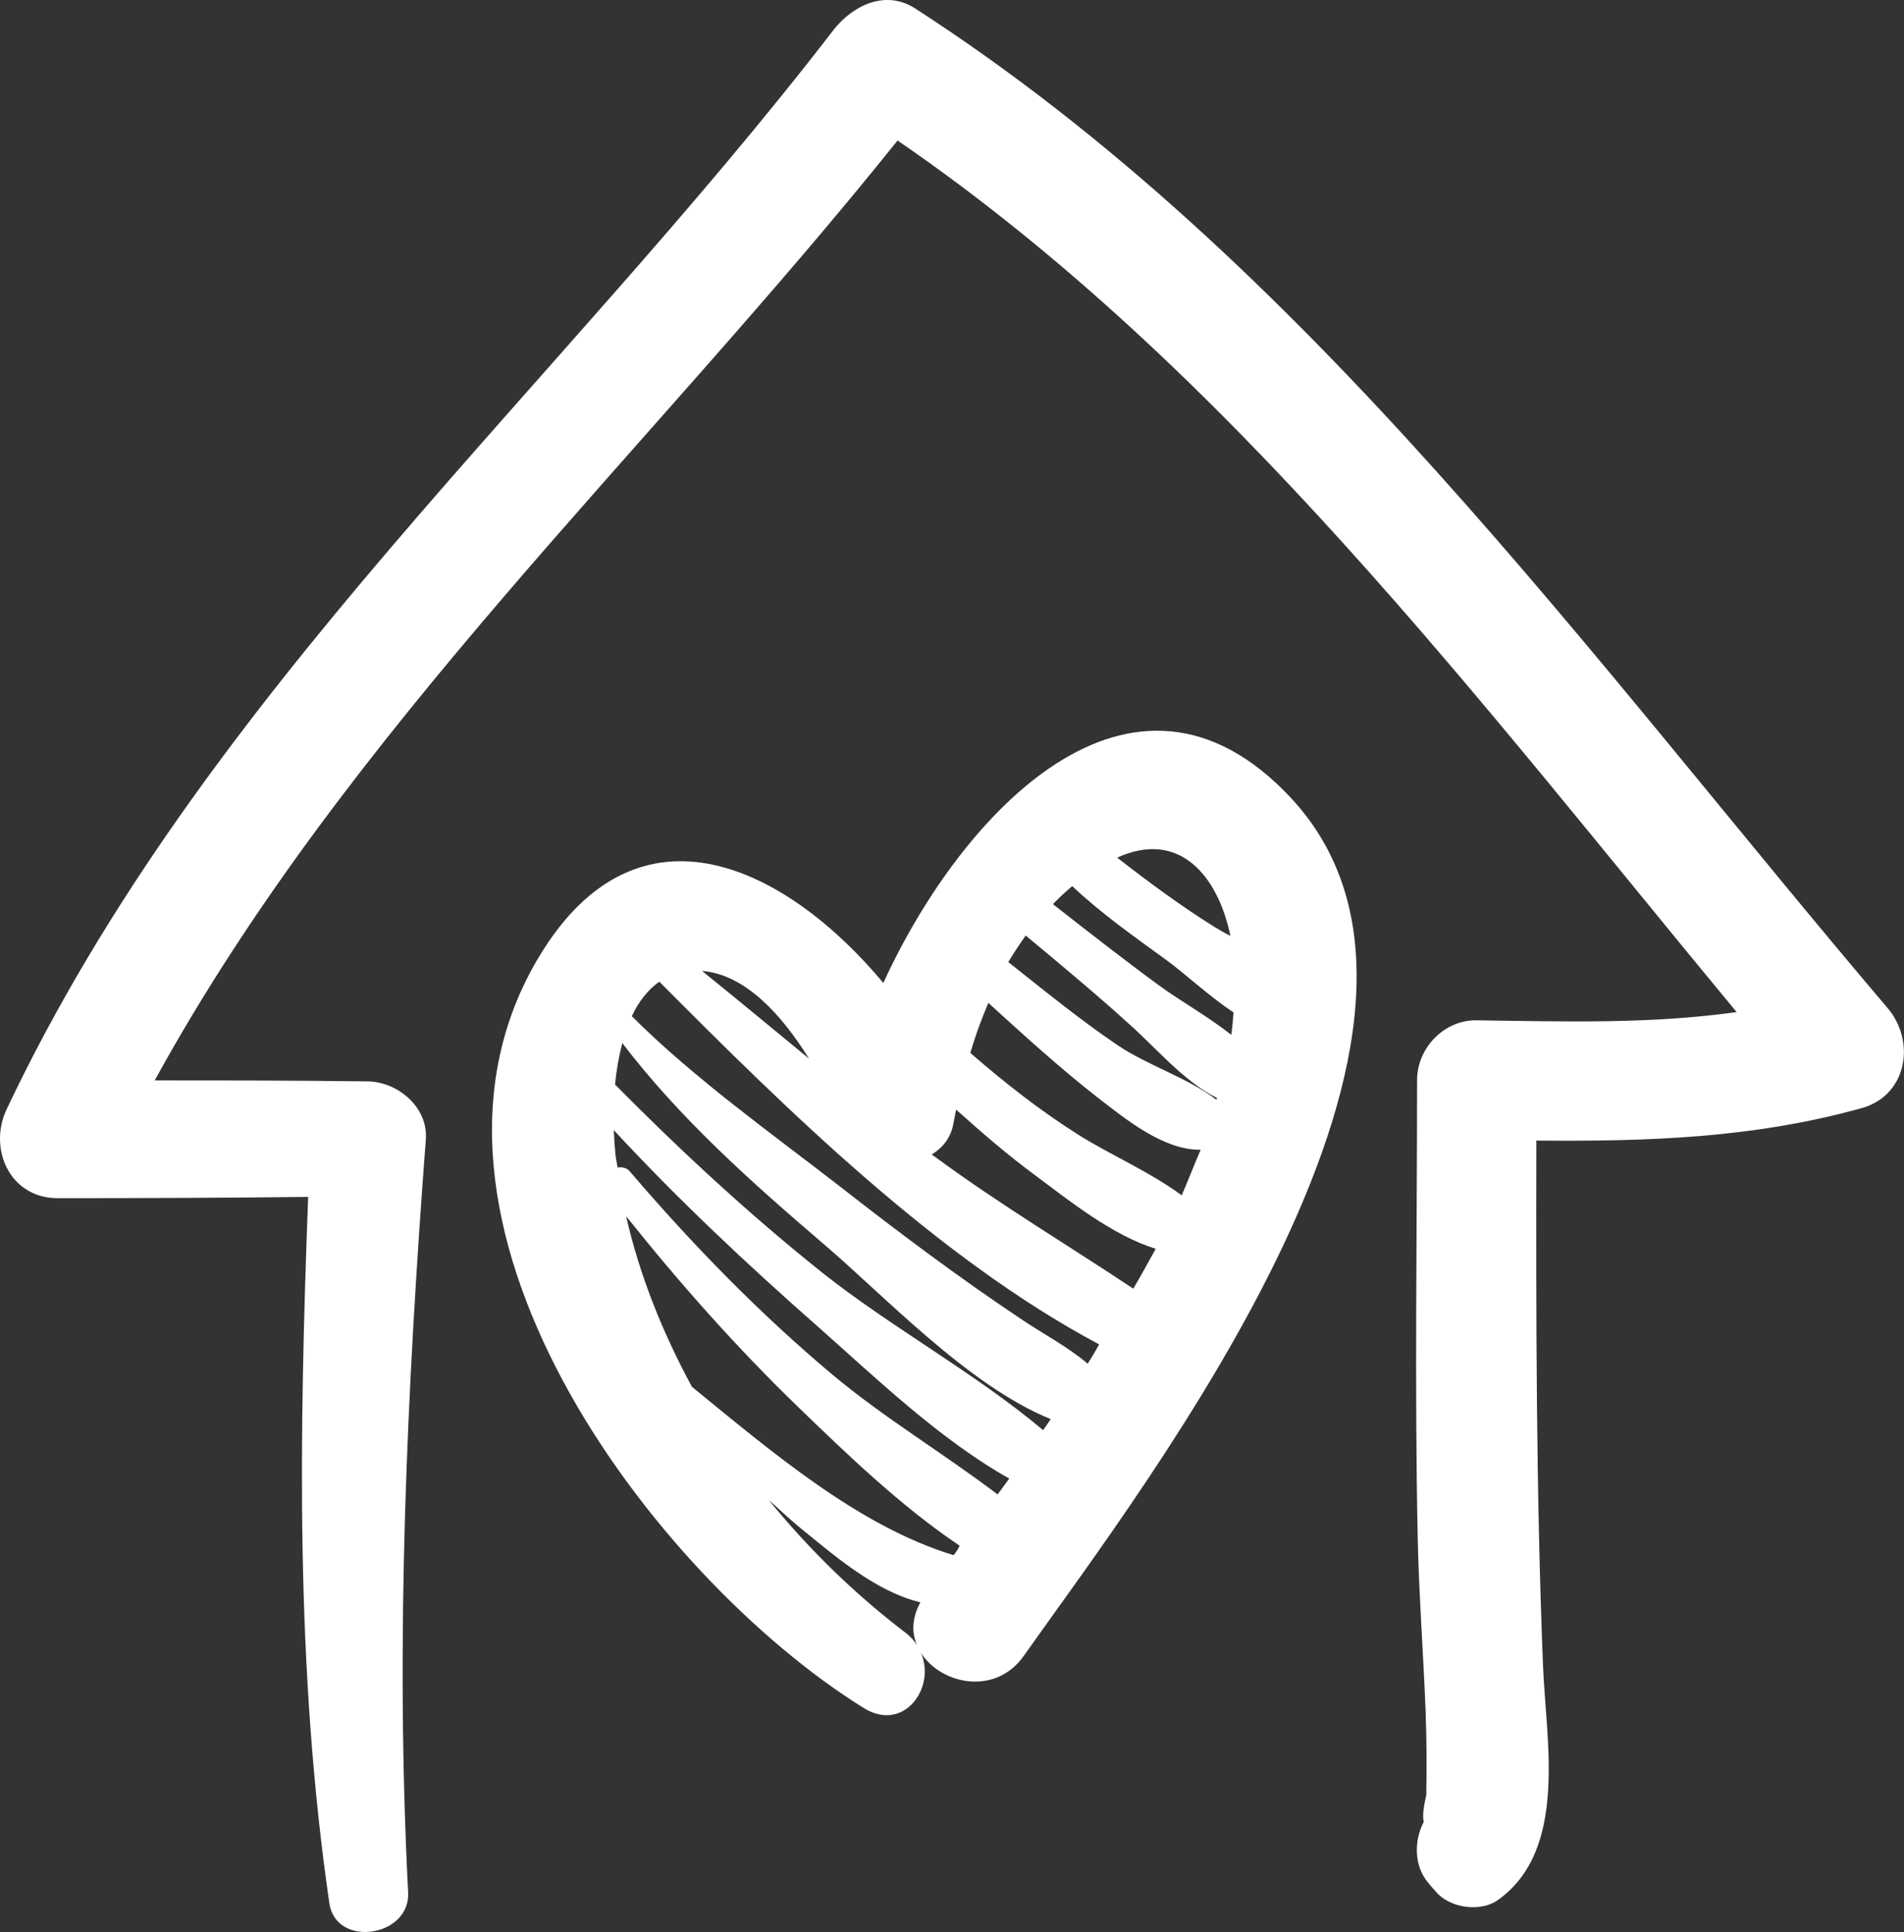
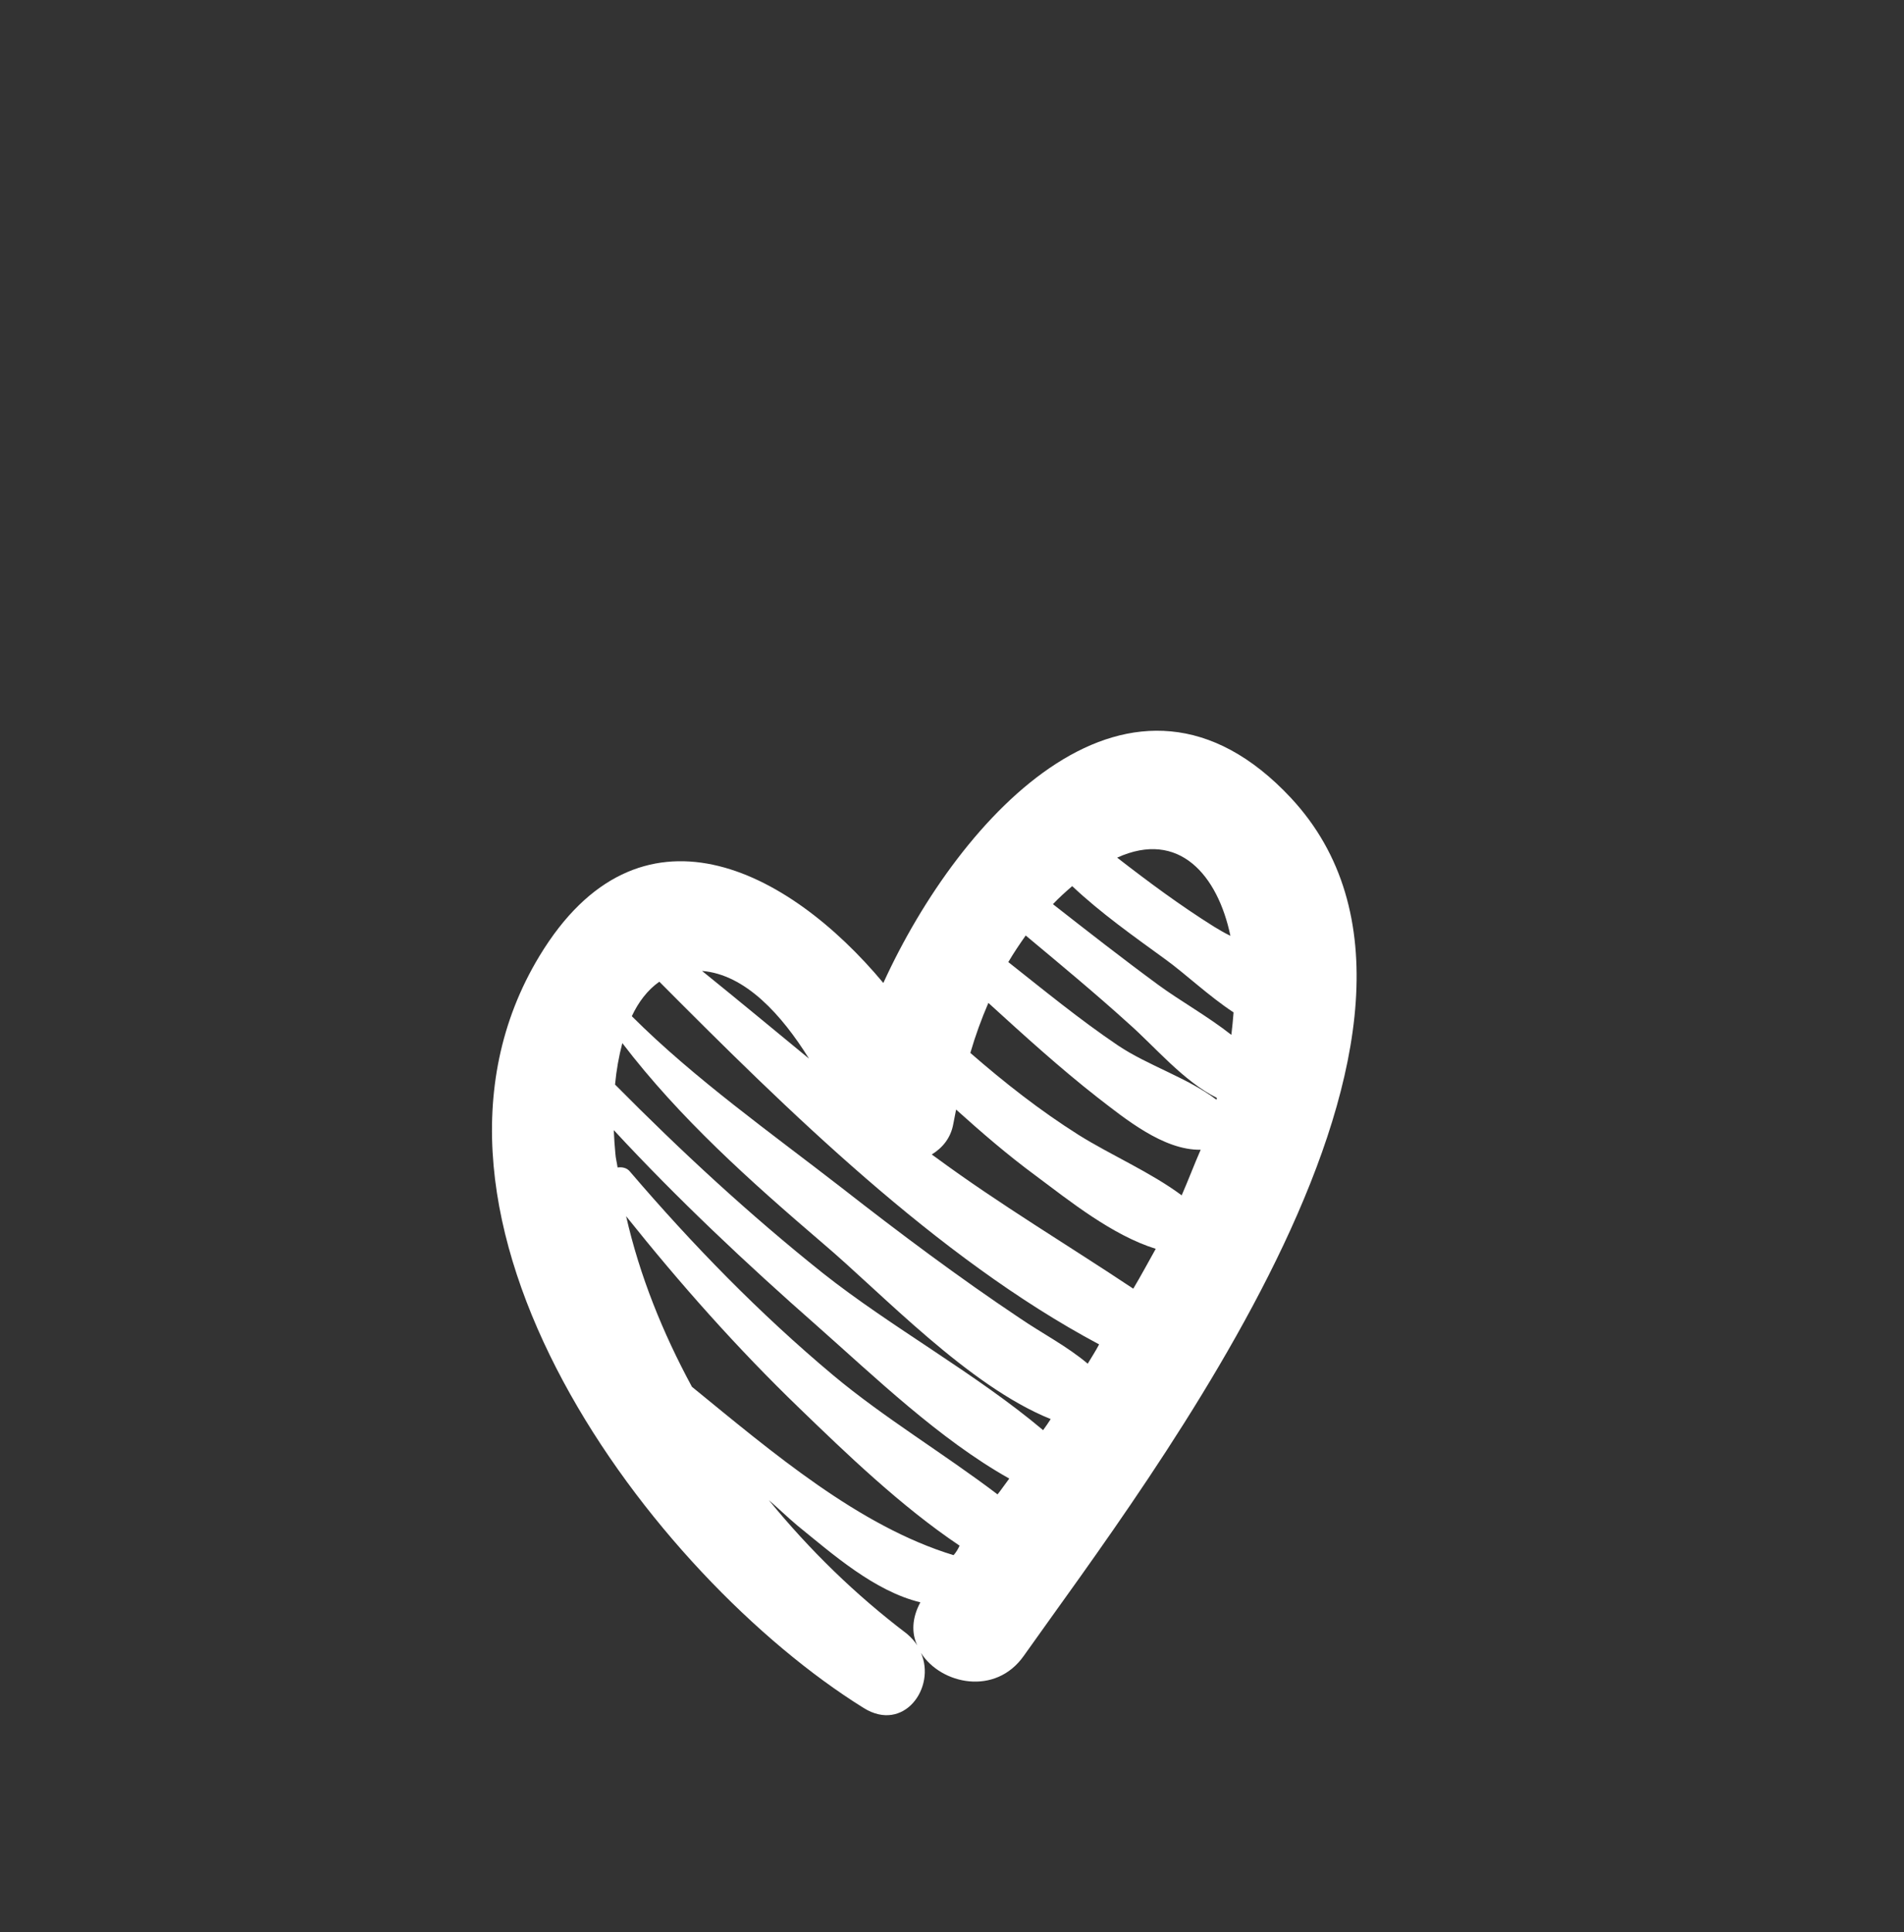
<svg xmlns="http://www.w3.org/2000/svg" xmlns:ns1="http://sodipodi.sourceforge.net/DTD/sodipodi-0.dtd" xmlns:ns2="http://www.inkscape.org/namespaces/inkscape" version="1.1" id="Ebene_1" x="0px" y="0px" viewBox="0 0 492.876 500" xml:space="preserve" ns1:docname="kinder-jugend-familie.svg" width="492.876" height="500" ns2:version="1.1.2 (b8e25be833, 2022-02-05)">
  <rect x="0" y="0" width="492.876" height="500" fill="#333333" stroke="none" />
  <defs id="defs13" />
  <style type="text/css" id="style2">
	.st0{fill:#FFFFFF;}
	.st1{fill:none;stroke:#FFFFFF;stroke-width:0.829;stroke-miterlimit:10;}
</style>
  <g id="g8" transform="matrix(0.819,0,0,0.819,-5.406,-66.67)">
-     <path class="st0" d="M 603.2,399.9 C 508.7,288.8 420.1,164.3 295.9,84.1 286.5,78 276.2,83.1 270.1,90.8 182.5,204.6 71,300.4 8.7,431.9 c -5.9,12.5 1,28.1 16.1,28.1 26.4,0 52.7,-0.1 79.2,-0.4 -2.8,74.7 -4.1,149 6.7,223.2 2.1,14.2 25.6,10.7 24.9,-3.4 -4.1,-79.8 -0.4,-158.5 5.6,-238.1 0.7,-10 -8.8,-18 -18.2,-18.2 -22.5,-0.3 -45,-0.3 -67.5,-0.3 60.9,-111 155.9,-198.5 234.8,-297 105.1,72.1 184.2,177.7 265.2,275.4 -27.2,3.8 -53.6,3 -82.1,2.6 -10.3,-0.2 -18.9,8.7 -18.9,18.9 0,48.2 -0.8,96.5 0.2,144.7 0.4,18.2 1.8,36.6 2.5,54.8 0.3,8.8 0.4,17.6 0.2,26.4 -0.9,3.9 -1.2,6.6 -0.8,8.5 -3.1,5.9 -3.1,13.9 1.4,19.2 0.8,1 1.7,2 2.6,3 4.3,5 13.9,6.4 19.4,2.5 22.4,-15.9 15.2,-50.6 14.3,-74.2 -2.2,-55.3 -2.2,-110.4 -2.1,-165.8 35,0.3 68.5,-0.7 103,-10.3 14.2,-4.1 17,-21 8,-31.6 z" id="path4" />
    <path class="st0" d="M 414.6,333.5 C 364.4,279.8 310.1,338.8 285.8,392 255.6,355.8 208.6,331.4 177.1,383.5 127,466.3 213,579.7 279.6,621.1 c 12.7,7.9 22.9,-6.5 18.1,-17.4 6.3,9.9 23.5,13.7 32.5,0.9 39.8,-56.3 151,-199.7 84.4,-271.1 z m -19.1,43.6 c -1.9,-0.9 -3.7,-2 -5.2,-2.9 -10.7,-6.7 -20.8,-14.2 -30.6,-21.8 19.6,-8.9 31.8,5.6 35.8,24.7 z m -133.2,38.8 c -11.2,-9.2 -22.4,-18.5 -33.8,-27.7 13.7,1.1 25.2,13.9 33.8,27.7 z m 34.2,185.4 c -0.8,-1.3 -1.9,-2.5 -3.3,-3.7 -16.1,-12.2 -30.7,-26.4 -43.6,-42.2 3,2.6 6,5.5 9.1,8.1 11.1,9 24.3,20.7 38.8,24.2 -2.7,5 -2.8,9.7 -1,13.6 z M 308,572.8 c -29.9,-9.1 -57.2,-32.4 -82.7,-53.2 -9.2,-17 -16.5,-35 -20.8,-53.9 17.1,21.4 35.1,41.7 54.8,60.7 14.7,14.2 32.1,31 50.6,43.4 -0.5,1.1 -1.1,2.1 -1.9,3 z m 13.9,-19.2 c -17,-12.9 -36,-24.3 -51.9,-37.6 -23.3,-19.5 -44.5,-41.3 -64.2,-64.3 -1,-1.3 -2.5,-1.6 -4,-1.4 -0.2,-1.5 -0.6,-2.9 -0.7,-4.4 -0.2,-2.2 -0.4,-4.7 -0.5,-7.4 20.2,21.8 41.9,42.2 64.3,61.9 18,15.9 38.6,35.8 60.7,48.2 -1.3,1.7 -2.5,3.5 -3.7,5 z m 14.4,-20.3 c -21.4,-18 -48,-32.5 -69.6,-49.6 -23.2,-18.5 -44.9,-38.6 -65.7,-59.6 0.4,-4.4 1.2,-8.9 2.3,-13.1 18.1,23.7 40.4,43.6 63.3,63.2 18.9,16 46,45.1 72.1,55.6 -0.8,1.2 -1.5,2.3 -2.4,3.5 z m 14.1,-21 c -6.5,-5.5 -14.3,-9.5 -21.5,-14.4 -19.3,-12.9 -38,-26.9 -56.3,-41.2 -21.9,-17 -46.7,-34.6 -66.3,-54.2 2.1,-4.5 5,-8.3 8.7,-10.9 39.7,39.9 87.7,87.3 139,114.6 -1.1,2.1 -2.4,4.1 -3.6,6.1 z m 14.4,-23.7 c -20.7,-13.8 -42.2,-26.6 -62.3,-41.4 -0.5,-0.3 -0.9,-0.7 -1.4,-1 3.4,-2.1 6,-5.2 6.8,-9.6 0.3,-1.6 0.6,-3.1 0.9,-4.6 8,7.2 16.1,14.2 24.9,20.7 11,8.2 24.4,19 38.2,23.3 -2.3,4.1 -4.6,8.4 -7.1,12.6 z m 15.3,-29.5 c -10,-7.4 -22.2,-12.6 -32.6,-19.1 -12.2,-7.7 -23.4,-16.5 -34.2,-25.9 1.6,-5.5 3.5,-10.7 5.7,-15.8 11.2,10.2 22.4,20.4 34.4,29.8 8.7,6.7 20.9,16.8 32.7,16.6 -2.1,4.8 -3.9,9.6 -6,14.4 z m 11,-30.2 c -9,-6.9 -21.7,-10.8 -31.2,-17.2 -12,-8.1 -23.2,-17.3 -34.6,-26.3 1.7,-2.9 3.6,-5.7 5.5,-8.4 10.9,9.1 21.9,18.2 32.5,27.8 8.3,7.3 17.4,18.3 27.9,23.5 0,0.1 0,0.3 -0.1,0.6 z m -18.4,-36.3 c -11.3,-8.3 -22.3,-16.9 -33.3,-25.5 1.9,-2 4,-3.9 6.1,-5.7 9,8.5 19.5,15.9 29.4,23.1 6.5,4.7 13.7,11.6 21.6,16.8 -0.2,2.4 -0.4,4.7 -0.7,7.1 -7.5,-5.9 -16.3,-10.8 -23.1,-15.8 z" id="path6" />
  </g>
</svg>